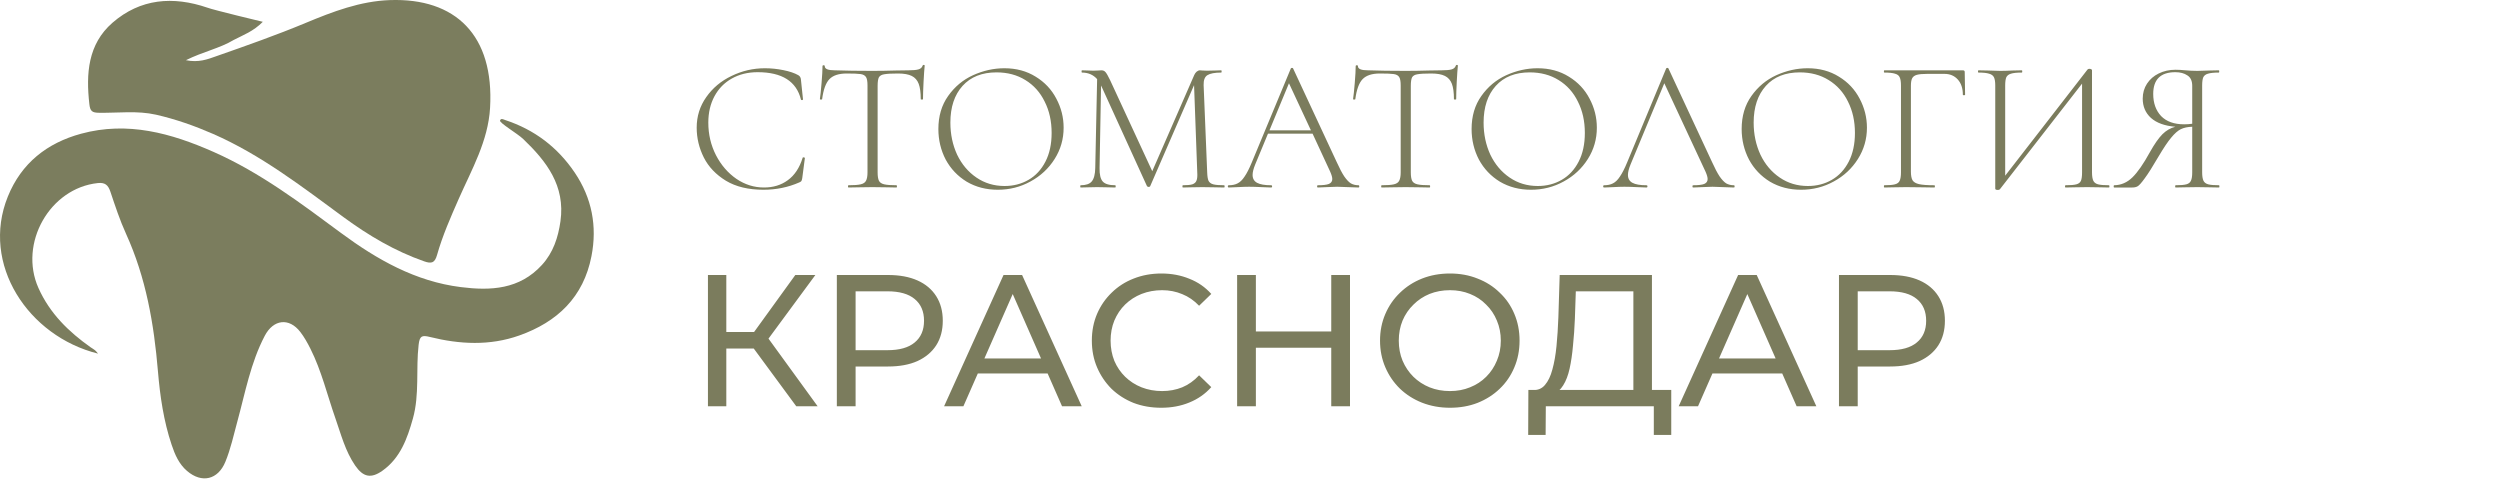
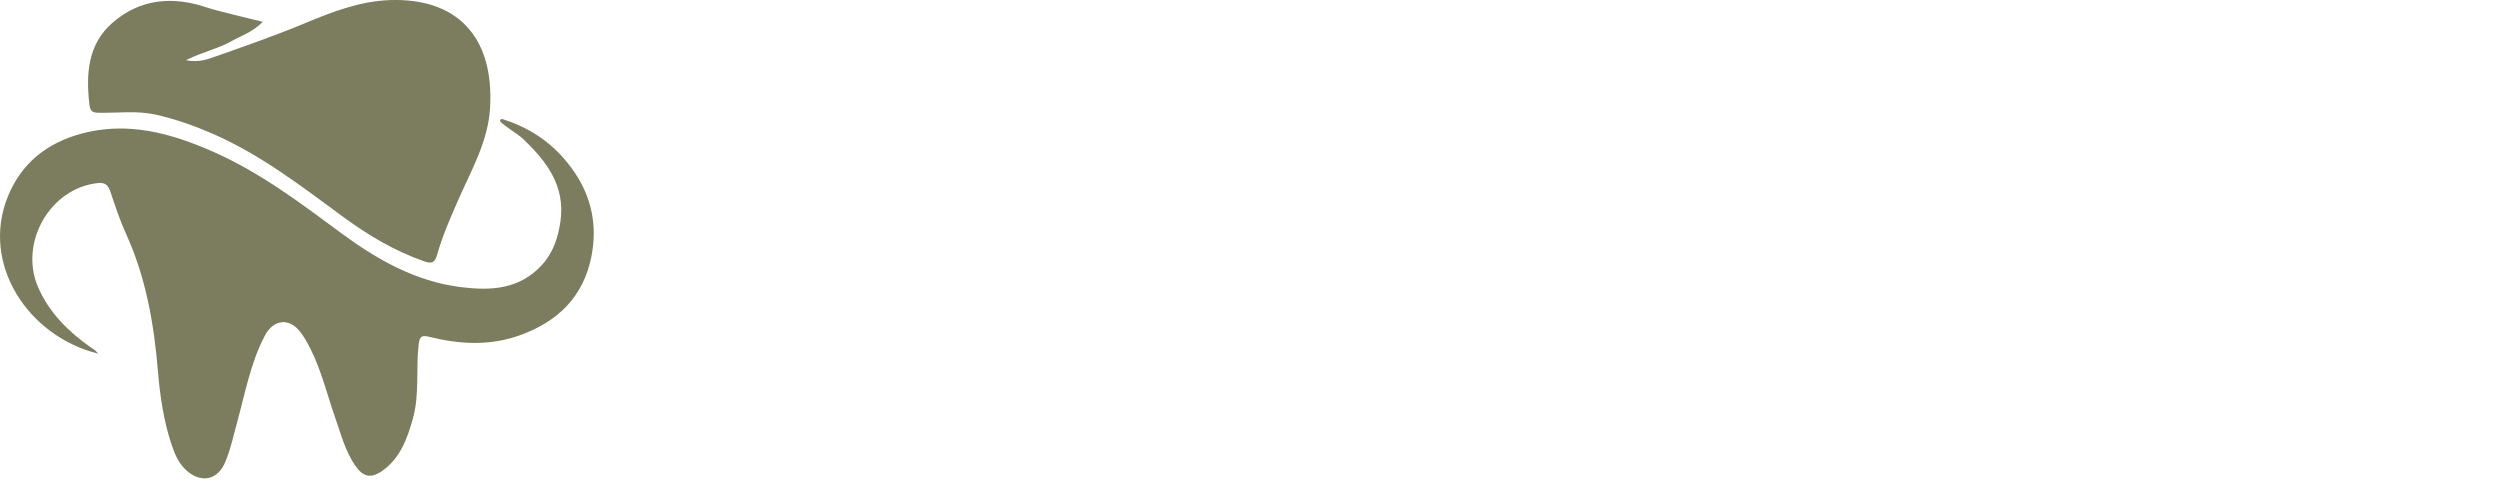
<svg xmlns="http://www.w3.org/2000/svg" width="80" height="16" viewBox="0 0 80 16" fill="none">
  <path d="M3.138 11.316C0.9 10.761 -0.623 8.451 0.25 6.292C0.685 5.216 1.51 4.574 2.595 4.279C4.083 3.874 5.477 4.26 6.838 4.863C8.326 5.521 9.616 6.496 10.914 7.456C12.069 8.309 13.296 9.005 14.744 9.187C15.7 9.308 16.624 9.265 17.343 8.477C17.704 8.08 17.861 7.599 17.935 7.078C18.094 5.943 17.487 5.16 16.742 4.448C16.556 4.271 15.973 3.931 16.001 3.856C16.032 3.773 16.104 3.82 16.165 3.841C17.098 4.147 17.843 4.709 18.394 5.527C18.941 6.34 19.114 7.239 18.927 8.197C18.672 9.509 17.834 10.303 16.618 10.735C15.671 11.071 14.711 11.019 13.757 10.783C13.498 10.718 13.429 10.751 13.396 11.033C13.305 11.817 13.429 12.621 13.213 13.392C13.035 14.028 12.813 14.653 12.242 15.06C11.871 15.324 11.62 15.268 11.364 14.895C11.049 14.436 10.913 13.901 10.732 13.384C10.471 12.639 10.289 11.865 9.932 11.156C9.839 10.971 9.736 10.787 9.611 10.624C9.25 10.155 8.749 10.219 8.473 10.744C8.019 11.609 7.848 12.564 7.594 13.492C7.476 13.925 7.382 14.365 7.21 14.782C6.975 15.349 6.461 15.476 5.987 15.072C5.727 14.85 5.597 14.548 5.492 14.233C5.236 13.47 5.121 12.675 5.054 11.881C4.927 10.362 4.671 8.884 4.035 7.486C3.835 7.048 3.685 6.588 3.531 6.13C3.46 5.921 3.361 5.834 3.131 5.858C1.591 6.02 0.592 7.79 1.231 9.218C1.594 10.029 2.195 10.615 2.901 11.114C2.946 11.145 2.994 11.171 3.037 11.205C3.062 11.222 3.08 11.25 3.138 11.316Z" fill="#7B7D5E" />
  <path d="M15.682 3.455C15.621 4.511 15.095 5.422 14.68 6.362C14.421 6.95 14.161 7.539 13.986 8.157C13.914 8.413 13.811 8.447 13.571 8.362C12.637 8.035 11.795 7.537 10.999 6.953C9.662 5.972 8.348 4.954 6.816 4.284C6.225 4.026 5.622 3.814 4.992 3.67C4.389 3.534 3.779 3.618 3.172 3.609C2.945 3.607 2.885 3.556 2.86 3.336C2.749 2.36 2.811 1.415 3.598 0.729C4.492 -0.049 5.539 -0.13 6.636 0.245C6.825 0.319 8.41 0.698 8.41 0.698C8.105 1.007 7.78 1.121 7.48 1.278C7.028 1.549 6.5 1.652 5.949 1.926C6.355 2.01 6.644 1.897 6.917 1.8C7.881 1.462 8.845 1.124 9.79 0.73C10.652 0.371 11.527 0.037 12.474 0.003C14.578 -0.071 15.818 1.126 15.682 3.455Z" fill="#7B7D5E" />
-   <path d="M24.478 2.184C24.674 2.184 24.87 2.204 25.066 2.244C25.266 2.284 25.426 2.338 25.546 2.406C25.578 2.426 25.598 2.446 25.606 2.466C25.618 2.482 25.626 2.51 25.63 2.55L25.696 3.18C25.696 3.192 25.686 3.2 25.666 3.204C25.646 3.204 25.634 3.198 25.63 3.186C25.486 2.602 25.024 2.31 24.244 2.31C23.932 2.31 23.656 2.378 23.416 2.514C23.18 2.646 22.996 2.834 22.864 3.078C22.732 3.322 22.666 3.604 22.666 3.924C22.666 4.3 22.748 4.648 22.912 4.968C23.076 5.284 23.294 5.536 23.566 5.724C23.838 5.908 24.132 6 24.448 6C24.744 6 24.998 5.922 25.21 5.766C25.426 5.61 25.584 5.372 25.684 5.052C25.684 5.04 25.692 5.034 25.708 5.034C25.72 5.034 25.73 5.036 25.738 5.04C25.75 5.044 25.756 5.05 25.756 5.058L25.672 5.7C25.664 5.748 25.654 5.78 25.642 5.796C25.634 5.808 25.612 5.822 25.576 5.838C25.22 5.994 24.838 6.072 24.43 6.072C23.95 6.072 23.55 5.976 23.23 5.784C22.91 5.588 22.674 5.34 22.522 5.04C22.37 4.736 22.294 4.418 22.294 4.086C22.294 3.722 22.396 3.396 22.6 3.108C22.804 2.816 23.074 2.59 23.41 2.43C23.746 2.266 24.102 2.184 24.478 2.184ZM27.094 2.352C26.842 2.352 26.658 2.412 26.542 2.532C26.426 2.652 26.348 2.866 26.308 3.174C26.308 3.182 26.296 3.186 26.272 3.186C26.248 3.186 26.236 3.182 26.236 3.174C26.252 3.066 26.27 2.894 26.29 2.658C26.31 2.418 26.32 2.238 26.32 2.118C26.32 2.098 26.332 2.088 26.356 2.088C26.38 2.088 26.392 2.098 26.392 2.118C26.392 2.206 26.498 2.25 26.71 2.25C27.054 2.262 27.456 2.268 27.916 2.268C28.152 2.268 28.402 2.264 28.666 2.256L29.074 2.25C29.218 2.25 29.324 2.24 29.392 2.22C29.46 2.2 29.504 2.16 29.524 2.1C29.528 2.084 29.54 2.076 29.56 2.076C29.58 2.076 29.59 2.084 29.59 2.1C29.578 2.212 29.566 2.384 29.554 2.616C29.542 2.844 29.536 3.03 29.536 3.174C29.536 3.182 29.524 3.186 29.5 3.186C29.476 3.186 29.464 3.182 29.464 3.174C29.464 2.962 29.442 2.798 29.398 2.682C29.354 2.566 29.28 2.482 29.176 2.43C29.072 2.378 28.926 2.352 28.738 2.352C28.53 2.352 28.384 2.36 28.3 2.376C28.216 2.388 28.158 2.42 28.126 2.472C28.098 2.524 28.084 2.616 28.084 2.748V5.514C28.084 5.638 28.098 5.728 28.126 5.784C28.154 5.84 28.21 5.878 28.294 5.898C28.378 5.918 28.51 5.928 28.69 5.928C28.698 5.928 28.702 5.94 28.702 5.964C28.702 5.988 28.698 6 28.69 6C28.558 6 28.454 5.998 28.378 5.994L27.916 5.988L27.478 5.994C27.398 5.998 27.288 6 27.148 6C27.14 6 27.136 5.988 27.136 5.964C27.136 5.94 27.14 5.928 27.148 5.928C27.328 5.928 27.46 5.918 27.544 5.898C27.628 5.878 27.684 5.84 27.712 5.784C27.744 5.724 27.76 5.634 27.76 5.514V2.736C27.76 2.604 27.744 2.514 27.712 2.466C27.68 2.414 27.622 2.382 27.538 2.37C27.458 2.358 27.31 2.352 27.094 2.352ZM31.93 6.072C31.558 6.072 31.226 5.986 30.934 5.814C30.646 5.638 30.422 5.402 30.262 5.106C30.106 4.806 30.028 4.48 30.028 4.128C30.028 3.716 30.132 3.364 30.34 3.072C30.548 2.776 30.814 2.554 31.138 2.406C31.466 2.258 31.8 2.184 32.14 2.184C32.52 2.184 32.854 2.274 33.142 2.454C33.43 2.63 33.65 2.864 33.802 3.156C33.958 3.448 34.036 3.758 34.036 4.086C34.036 4.45 33.94 4.784 33.748 5.088C33.556 5.392 33.298 5.632 32.974 5.808C32.654 5.984 32.306 6.072 31.93 6.072ZM32.146 5.952C32.43 5.952 32.686 5.886 32.914 5.754C33.142 5.622 33.322 5.428 33.454 5.172C33.586 4.916 33.652 4.61 33.652 4.254C33.652 3.878 33.578 3.544 33.43 3.252C33.286 2.956 33.08 2.726 32.812 2.562C32.548 2.398 32.24 2.316 31.888 2.316C31.424 2.316 31.062 2.46 30.802 2.748C30.542 3.036 30.412 3.428 30.412 3.924C30.412 4.296 30.484 4.638 30.628 4.95C30.776 5.258 30.982 5.502 31.246 5.682C31.51 5.862 31.81 5.952 32.146 5.952ZM39.17 5.928C39.182 5.928 39.188 5.94 39.188 5.964C39.188 5.988 39.182 6 39.17 6C39.046 6 38.948 5.998 38.876 5.994L38.474 5.988L38.102 5.994C38.042 5.998 37.958 6 37.85 6C37.842 6 37.838 5.988 37.838 5.964C37.838 5.94 37.842 5.928 37.85 5.928C37.99 5.928 38.092 5.918 38.156 5.898C38.224 5.874 38.268 5.834 38.288 5.778C38.312 5.722 38.32 5.634 38.312 5.514L38.21 2.724L36.806 5.958C36.798 5.974 36.782 5.982 36.758 5.982C36.738 5.982 36.72 5.974 36.704 5.958L35.24 2.748L35.234 2.736L35.186 5.376C35.182 5.584 35.216 5.728 35.288 5.808C35.36 5.888 35.494 5.928 35.69 5.928C35.698 5.928 35.702 5.94 35.702 5.964C35.702 5.988 35.698 6 35.69 6C35.578 6 35.492 5.998 35.432 5.994L35.108 5.988L34.814 5.994C34.762 5.998 34.684 6 34.58 6C34.572 6 34.568 5.988 34.568 5.964C34.568 5.94 34.572 5.928 34.58 5.928C34.748 5.928 34.866 5.888 34.934 5.808C35.006 5.724 35.044 5.58 35.048 5.376L35.108 2.532C34.984 2.392 34.822 2.322 34.622 2.322C34.614 2.322 34.61 2.31 34.61 2.286C34.61 2.262 34.614 2.25 34.622 2.25L34.826 2.256C34.866 2.26 34.918 2.262 34.982 2.262C35.046 2.262 35.1 2.26 35.144 2.256C35.188 2.252 35.222 2.25 35.246 2.25C35.302 2.25 35.346 2.27 35.378 2.31C35.41 2.346 35.458 2.43 35.522 2.562L36.872 5.478L38.216 2.4C38.236 2.356 38.262 2.32 38.294 2.292C38.33 2.264 38.364 2.25 38.396 2.25C38.412 2.25 38.438 2.252 38.474 2.256C38.51 2.26 38.56 2.262 38.624 2.262L38.894 2.256C38.934 2.252 38.996 2.25 39.08 2.25C39.088 2.25 39.092 2.262 39.092 2.286C39.092 2.31 39.088 2.322 39.08 2.322C38.872 2.322 38.724 2.35 38.636 2.406C38.552 2.458 38.512 2.564 38.516 2.724L38.63 5.514C38.634 5.638 38.648 5.728 38.672 5.784C38.7 5.84 38.75 5.878 38.822 5.898C38.898 5.918 39.014 5.928 39.17 5.928ZM43.473 5.928C43.489 5.928 43.497 5.94 43.497 5.964C43.497 5.988 43.489 6 43.473 6C43.401 6 43.285 5.996 43.125 5.988C42.973 5.98 42.861 5.976 42.789 5.976C42.705 5.976 42.595 5.98 42.459 5.988C42.331 5.996 42.235 6 42.171 6C42.155 6 42.147 5.988 42.147 5.964C42.147 5.94 42.155 5.928 42.171 5.928C42.335 5.928 42.453 5.914 42.525 5.886C42.597 5.854 42.633 5.802 42.633 5.73C42.633 5.674 42.611 5.596 42.567 5.496L42.003 4.278H40.575L40.167 5.262C40.111 5.398 40.083 5.51 40.083 5.598C40.083 5.714 40.131 5.798 40.227 5.85C40.323 5.902 40.473 5.928 40.677 5.928C40.697 5.928 40.707 5.94 40.707 5.964C40.707 5.988 40.697 6 40.677 6C40.605 6 40.501 5.996 40.365 5.988C40.213 5.98 40.081 5.976 39.969 5.976C39.869 5.976 39.751 5.98 39.615 5.988C39.495 5.996 39.397 6 39.321 6C39.301 6 39.291 5.988 39.291 5.964C39.291 5.94 39.301 5.928 39.321 5.928C39.433 5.928 39.527 5.908 39.603 5.868C39.683 5.828 39.757 5.756 39.825 5.652C39.897 5.548 39.973 5.4 40.053 5.208L41.307 2.19C41.315 2.178 41.327 2.172 41.343 2.172C41.363 2.172 41.375 2.178 41.379 2.19L42.771 5.178C42.863 5.382 42.945 5.538 43.017 5.646C43.089 5.75 43.159 5.824 43.227 5.868C43.299 5.908 43.381 5.928 43.473 5.928ZM40.623 4.17H41.949L41.247 2.664L40.623 4.17ZM44.156 2.352C43.904 2.352 43.72 2.412 43.604 2.532C43.488 2.652 43.41 2.866 43.37 3.174C43.37 3.182 43.358 3.186 43.334 3.186C43.31 3.186 43.298 3.182 43.298 3.174C43.314 3.066 43.332 2.894 43.352 2.658C43.372 2.418 43.382 2.238 43.382 2.118C43.382 2.098 43.394 2.088 43.418 2.088C43.442 2.088 43.454 2.098 43.454 2.118C43.454 2.206 43.56 2.25 43.772 2.25C44.116 2.262 44.518 2.268 44.978 2.268C45.214 2.268 45.464 2.264 45.728 2.256L46.136 2.25C46.28 2.25 46.386 2.24 46.454 2.22C46.522 2.2 46.566 2.16 46.586 2.1C46.59 2.084 46.602 2.076 46.622 2.076C46.642 2.076 46.652 2.084 46.652 2.1C46.64 2.212 46.628 2.384 46.616 2.616C46.604 2.844 46.598 3.03 46.598 3.174C46.598 3.182 46.586 3.186 46.562 3.186C46.538 3.186 46.526 3.182 46.526 3.174C46.526 2.962 46.504 2.798 46.46 2.682C46.416 2.566 46.342 2.482 46.238 2.43C46.134 2.378 45.988 2.352 45.8 2.352C45.592 2.352 45.446 2.36 45.362 2.376C45.278 2.388 45.22 2.42 45.188 2.472C45.16 2.524 45.146 2.616 45.146 2.748V5.514C45.146 5.638 45.16 5.728 45.188 5.784C45.216 5.84 45.272 5.878 45.356 5.898C45.44 5.918 45.572 5.928 45.752 5.928C45.76 5.928 45.764 5.94 45.764 5.964C45.764 5.988 45.76 6 45.752 6C45.62 6 45.516 5.998 45.44 5.994L44.978 5.988L44.54 5.994C44.46 5.998 44.35 6 44.21 6C44.202 6 44.198 5.988 44.198 5.964C44.198 5.94 44.202 5.928 44.21 5.928C44.39 5.928 44.522 5.918 44.606 5.898C44.69 5.878 44.746 5.84 44.774 5.784C44.806 5.724 44.822 5.634 44.822 5.514V2.736C44.822 2.604 44.806 2.514 44.774 2.466C44.742 2.414 44.684 2.382 44.6 2.37C44.52 2.358 44.372 2.352 44.156 2.352ZM48.993 6.072C48.621 6.072 48.289 5.986 47.997 5.814C47.709 5.638 47.485 5.402 47.325 5.106C47.169 4.806 47.091 4.48 47.091 4.128C47.091 3.716 47.195 3.364 47.403 3.072C47.611 2.776 47.877 2.554 48.201 2.406C48.529 2.258 48.863 2.184 49.203 2.184C49.583 2.184 49.917 2.274 50.205 2.454C50.493 2.63 50.713 2.864 50.865 3.156C51.021 3.448 51.099 3.758 51.099 4.086C51.099 4.45 51.003 4.784 50.811 5.088C50.619 5.392 50.361 5.632 50.037 5.808C49.717 5.984 49.369 6.072 48.993 6.072ZM49.209 5.952C49.493 5.952 49.749 5.886 49.977 5.754C50.205 5.622 50.385 5.428 50.517 5.172C50.649 4.916 50.715 4.61 50.715 4.254C50.715 3.878 50.641 3.544 50.493 3.252C50.349 2.956 50.143 2.726 49.875 2.562C49.611 2.398 49.303 2.316 48.951 2.316C48.487 2.316 48.125 2.46 47.865 2.748C47.605 3.036 47.475 3.428 47.475 3.924C47.475 4.296 47.547 4.638 47.691 4.95C47.839 5.258 48.045 5.502 48.309 5.682C48.573 5.862 48.873 5.952 49.209 5.952ZM55.484 5.928C55.5 5.928 55.508 5.94 55.508 5.964C55.508 5.988 55.5 6 55.484 6C55.412 6 55.296 5.996 55.136 5.988C54.984 5.98 54.872 5.976 54.8 5.976C54.716 5.976 54.606 5.98 54.47 5.988C54.342 5.996 54.246 6 54.182 6C54.166 6 54.158 5.988 54.158 5.964C54.158 5.94 54.166 5.928 54.182 5.928C54.346 5.928 54.464 5.914 54.536 5.886C54.608 5.854 54.644 5.802 54.644 5.73C54.644 5.674 54.622 5.596 54.578 5.496L53.258 2.664L52.178 5.262C52.122 5.398 52.094 5.51 52.094 5.598C52.094 5.714 52.142 5.798 52.238 5.85C52.334 5.902 52.484 5.928 52.688 5.928C52.708 5.928 52.718 5.94 52.718 5.964C52.718 5.988 52.708 6 52.688 6C52.616 6 52.512 5.996 52.376 5.988C52.224 5.98 52.092 5.976 51.98 5.976C51.88 5.976 51.762 5.98 51.626 5.988C51.506 5.996 51.408 6 51.332 6C51.312 6 51.302 5.988 51.302 5.964C51.302 5.94 51.312 5.928 51.332 5.928C51.444 5.928 51.538 5.908 51.614 5.868C51.694 5.828 51.768 5.756 51.836 5.652C51.908 5.548 51.984 5.4 52.064 5.208L53.318 2.19C53.326 2.178 53.338 2.172 53.354 2.172C53.374 2.172 53.386 2.178 53.39 2.19L54.782 5.178C54.874 5.382 54.956 5.538 55.028 5.646C55.1 5.75 55.17 5.824 55.238 5.868C55.31 5.908 55.392 5.928 55.484 5.928ZM57.636 6.072C57.264 6.072 56.931 5.986 56.639 5.814C56.352 5.638 56.127 5.402 55.968 5.106C55.812 4.806 55.733 4.48 55.733 4.128C55.733 3.716 55.837 3.364 56.045 3.072C56.254 2.776 56.52 2.554 56.843 2.406C57.172 2.258 57.505 2.184 57.846 2.184C58.225 2.184 58.559 2.274 58.847 2.454C59.136 2.63 59.355 2.864 59.508 3.156C59.663 3.448 59.742 3.758 59.742 4.086C59.742 4.45 59.645 4.784 59.453 5.088C59.261 5.392 59.004 5.632 58.679 5.808C58.359 5.984 58.011 6.072 57.636 6.072ZM57.852 5.952C58.136 5.952 58.392 5.886 58.62 5.754C58.847 5.622 59.028 5.428 59.16 5.172C59.291 4.916 59.358 4.61 59.358 4.254C59.358 3.878 59.283 3.544 59.136 3.252C58.992 2.956 58.785 2.726 58.517 2.562C58.254 2.398 57.946 2.316 57.593 2.316C57.13 2.316 56.767 2.46 56.508 2.748C56.248 3.036 56.117 3.428 56.117 3.924C56.117 4.296 56.19 4.638 56.334 4.95C56.481 5.258 56.688 5.502 56.952 5.682C57.215 5.862 57.516 5.952 57.852 5.952ZM60.297 6C60.289 6 60.285 5.988 60.285 5.964C60.285 5.94 60.289 5.928 60.297 5.928C60.453 5.928 60.567 5.918 60.639 5.898C60.715 5.878 60.765 5.84 60.789 5.784C60.817 5.724 60.831 5.634 60.831 5.514V2.736C60.831 2.616 60.817 2.528 60.789 2.472C60.765 2.416 60.715 2.378 60.639 2.358C60.567 2.334 60.453 2.322 60.297 2.322C60.289 2.322 60.285 2.31 60.285 2.286C60.285 2.262 60.289 2.25 60.297 2.25H62.811C62.851 2.25 62.871 2.268 62.871 2.304L62.883 3.03C62.883 3.042 62.871 3.048 62.847 3.048C62.823 3.048 62.811 3.042 62.811 3.03C62.811 2.826 62.757 2.664 62.649 2.544C62.541 2.424 62.399 2.364 62.223 2.364H61.671C61.523 2.364 61.413 2.374 61.341 2.394C61.269 2.414 61.219 2.45 61.191 2.502C61.163 2.554 61.149 2.634 61.149 2.742V5.49C61.149 5.618 61.167 5.712 61.203 5.772C61.239 5.828 61.307 5.868 61.407 5.892C61.511 5.916 61.675 5.928 61.899 5.928C61.911 5.928 61.917 5.94 61.917 5.964C61.917 5.988 61.911 6 61.899 6C61.735 6 61.607 5.998 61.515 5.994L60.993 5.988L60.597 5.994C60.525 5.998 60.425 6 60.297 6ZM67.484 5.928C67.496 5.928 67.502 5.94 67.502 5.964C67.502 5.988 67.496 6 67.484 6C67.364 6 67.268 5.998 67.196 5.994L66.788 5.988L66.38 5.994C66.312 5.998 66.218 6 66.098 6C66.086 6 66.08 5.988 66.08 5.964C66.08 5.94 66.086 5.928 66.098 5.928C66.258 5.928 66.374 5.918 66.446 5.898C66.518 5.878 66.566 5.84 66.59 5.784C66.614 5.728 66.626 5.638 66.626 5.514V2.676L63.998 6.054C63.986 6.07 63.964 6.078 63.932 6.078C63.876 6.078 63.848 6.064 63.848 6.036V2.736C63.848 2.616 63.834 2.528 63.806 2.472C63.778 2.416 63.726 2.378 63.65 2.358C63.578 2.334 63.464 2.322 63.308 2.322C63.3 2.322 63.296 2.31 63.296 2.286C63.296 2.262 63.3 2.25 63.308 2.25L63.608 2.256C63.768 2.264 63.9 2.268 64.004 2.268C64.116 2.268 64.252 2.264 64.412 2.256L64.7 2.25C64.708 2.25 64.712 2.262 64.712 2.286C64.712 2.31 64.708 2.322 64.7 2.322C64.54 2.322 64.424 2.334 64.352 2.358C64.28 2.378 64.23 2.416 64.202 2.472C64.178 2.528 64.166 2.616 64.166 2.736V5.622L66.8 2.226C66.812 2.21 66.832 2.202 66.86 2.202C66.88 2.202 66.898 2.206 66.914 2.214C66.934 2.222 66.944 2.232 66.944 2.244V5.514C66.944 5.634 66.958 5.724 66.986 5.784C67.014 5.84 67.064 5.878 67.136 5.898C67.212 5.918 67.328 5.928 67.484 5.928ZM71.009 5.928C71.017 5.928 71.021 5.94 71.021 5.964C71.021 5.988 71.017 6 71.009 6C70.881 6 70.781 5.998 70.709 5.994L70.313 5.988L69.905 5.994C69.833 5.998 69.737 6 69.617 6C69.609 6 69.605 5.988 69.605 5.964C69.605 5.94 69.609 5.928 69.617 5.928C69.777 5.928 69.893 5.918 69.965 5.898C70.037 5.878 70.085 5.84 70.109 5.784C70.137 5.728 70.151 5.638 70.151 5.514V4.056C70.007 4.06 69.885 4.086 69.785 4.134C69.689 4.182 69.587 4.272 69.479 4.404C69.371 4.532 69.239 4.728 69.083 4.992C68.887 5.328 68.735 5.568 68.627 5.712C68.523 5.856 68.447 5.94 68.399 5.964C68.355 5.988 68.299 6 68.231 6H67.655C67.643 6 67.637 5.988 67.637 5.964C67.637 5.94 67.643 5.928 67.655 5.928C67.875 5.924 68.069 5.84 68.237 5.676C68.405 5.512 68.591 5.244 68.795 4.872C68.943 4.608 69.077 4.416 69.197 4.296C69.317 4.176 69.455 4.096 69.611 4.056C69.271 4.028 69.011 3.934 68.831 3.774C68.655 3.614 68.567 3.408 68.567 3.156C68.567 2.976 68.613 2.816 68.705 2.676C68.797 2.536 68.921 2.428 69.077 2.352C69.237 2.272 69.417 2.232 69.617 2.232C69.709 2.232 69.815 2.238 69.935 2.25C69.983 2.254 70.039 2.258 70.103 2.262C70.167 2.266 70.237 2.268 70.313 2.268C70.409 2.268 70.541 2.264 70.709 2.256L71.003 2.25C71.011 2.25 71.015 2.262 71.015 2.286C71.015 2.31 71.011 2.322 71.003 2.322C70.847 2.322 70.731 2.334 70.655 2.358C70.583 2.378 70.533 2.416 70.505 2.472C70.481 2.528 70.469 2.616 70.469 2.736V5.514C70.469 5.634 70.483 5.724 70.511 5.784C70.539 5.84 70.589 5.878 70.661 5.898C70.737 5.918 70.853 5.928 71.009 5.928ZM68.903 3.006C68.903 3.298 68.987 3.534 69.155 3.714C69.327 3.89 69.573 3.978 69.893 3.978C69.981 3.978 70.067 3.972 70.151 3.96V2.748C70.151 2.588 70.099 2.476 69.995 2.412C69.895 2.344 69.767 2.31 69.611 2.31C69.139 2.31 68.903 2.542 68.903 3.006ZM25.48 13L23.956 10.93L24.442 10.63L26.164 13H25.48ZM22.654 13V8.8H23.242V13H22.654ZM23.062 11.152V10.624H24.424V11.152H23.062ZM24.496 10.966L23.944 10.882L25.45 8.8H26.092L24.496 10.966ZM26.779 13V8.8H28.417C28.785 8.8 29.099 8.858 29.359 8.974C29.619 9.09 29.819 9.258 29.959 9.478C30.099 9.698 30.169 9.96 30.169 10.264C30.169 10.568 30.099 10.83 29.959 11.05C29.819 11.266 29.619 11.434 29.359 11.554C29.099 11.67 28.785 11.728 28.417 11.728H27.109L27.379 11.446V13H26.779ZM27.379 11.506L27.109 11.206H28.399C28.783 11.206 29.073 11.124 29.269 10.96C29.469 10.796 29.569 10.564 29.569 10.264C29.569 9.964 29.469 9.732 29.269 9.568C29.073 9.404 28.783 9.322 28.399 9.322H27.109L27.379 9.022V11.506ZM30.211 13L32.113 8.8H32.707L34.615 13H33.985L32.287 9.136H32.527L30.829 13H30.211ZM31.021 11.95L31.183 11.47H33.547L33.721 11.95H31.021ZM37.159 13.048C36.839 13.048 36.543 12.996 36.271 12.892C36.003 12.784 35.769 12.634 35.569 12.442C35.373 12.246 35.219 12.018 35.107 11.758C34.995 11.498 34.939 11.212 34.939 10.9C34.939 10.588 34.995 10.302 35.107 10.042C35.219 9.782 35.375 9.556 35.575 9.364C35.775 9.168 36.009 9.018 36.277 8.914C36.549 8.806 36.845 8.752 37.165 8.752C37.489 8.752 37.787 8.808 38.059 8.92C38.335 9.028 38.569 9.19 38.761 9.406L38.371 9.784C38.211 9.616 38.031 9.492 37.831 9.412C37.631 9.328 37.417 9.286 37.189 9.286C36.953 9.286 36.733 9.326 36.529 9.406C36.329 9.486 36.155 9.598 36.007 9.742C35.859 9.886 35.743 10.058 35.659 10.258C35.579 10.454 35.539 10.668 35.539 10.9C35.539 11.132 35.579 11.348 35.659 11.548C35.743 11.744 35.859 11.914 36.007 12.058C36.155 12.202 36.329 12.314 36.529 12.394C36.733 12.474 36.953 12.514 37.189 12.514C37.417 12.514 37.631 12.474 37.831 12.394C38.031 12.31 38.211 12.182 38.371 12.01L38.761 12.388C38.569 12.604 38.335 12.768 38.059 12.88C37.787 12.992 37.487 13.048 37.159 13.048ZM42.6 8.8H43.2V13H42.6V8.8ZM40.188 13H39.588V8.8H40.188V13ZM42.654 11.128H40.128V10.606H42.654V11.128ZM46.4 13.048C46.08 13.048 45.782 12.994 45.505 12.886C45.233 12.778 44.998 12.628 44.797 12.436C44.597 12.24 44.441 12.012 44.33 11.752C44.218 11.492 44.161 11.208 44.161 10.9C44.161 10.592 44.218 10.308 44.33 10.048C44.441 9.788 44.597 9.562 44.797 9.37C44.998 9.174 45.233 9.022 45.505 8.914C45.778 8.806 46.075 8.752 46.4 8.752C46.719 8.752 47.014 8.806 47.282 8.914C47.553 9.018 47.789 9.168 47.989 9.364C48.194 9.556 48.349 9.782 48.458 10.042C48.569 10.302 48.626 10.588 48.626 10.9C48.626 11.212 48.569 11.498 48.458 11.758C48.349 12.018 48.194 12.246 47.989 12.442C47.789 12.634 47.553 12.784 47.282 12.892C47.014 12.996 46.719 13.048 46.4 13.048ZM46.4 12.514C46.632 12.514 46.846 12.474 47.041 12.394C47.242 12.314 47.413 12.202 47.557 12.058C47.706 11.91 47.819 11.738 47.9 11.542C47.983 11.346 48.026 11.132 48.026 10.9C48.026 10.668 47.983 10.454 47.9 10.258C47.819 10.062 47.706 9.892 47.557 9.748C47.413 9.6 47.242 9.486 47.041 9.406C46.846 9.326 46.632 9.286 46.4 9.286C46.163 9.286 45.946 9.326 45.745 9.406C45.55 9.486 45.377 9.6 45.23 9.748C45.081 9.892 44.965 10.062 44.882 10.258C44.801 10.454 44.761 10.668 44.761 10.9C44.761 11.132 44.801 11.346 44.882 11.542C44.965 11.738 45.081 11.91 45.23 12.058C45.377 12.202 45.55 12.314 45.745 12.394C45.946 12.474 46.163 12.514 46.4 12.514ZM52.268 12.718V9.322H50.426L50.396 10.204C50.384 10.5 50.364 10.784 50.336 11.056C50.312 11.328 50.276 11.574 50.228 11.794C50.18 12.01 50.112 12.188 50.024 12.328C49.94 12.468 49.832 12.554 49.7 12.586L49.052 12.478C49.208 12.49 49.336 12.438 49.436 12.322C49.54 12.202 49.62 12.036 49.676 11.824C49.736 11.608 49.78 11.358 49.808 11.074C49.836 10.786 49.856 10.478 49.868 10.15L49.91 8.8H52.862V12.718H52.268ZM48.902 13.918L48.908 12.478H53.48V13.918H52.922V13H49.466L49.46 13.918H48.902ZM53.718 13L55.62 8.8H56.215L58.123 13H57.492L55.794 9.136H56.035L54.337 13H53.718ZM54.529 11.95L54.691 11.47H57.054L57.228 11.95H54.529ZM58.847 13V8.8H60.485C60.853 8.8 61.167 8.858 61.427 8.974C61.687 9.09 61.887 9.258 62.027 9.478C62.167 9.698 62.237 9.96 62.237 10.264C62.237 10.568 62.167 10.83 62.027 11.05C61.887 11.266 61.687 11.434 61.427 11.554C61.167 11.67 60.853 11.728 60.485 11.728H59.177L59.447 11.446V13H58.847ZM59.447 11.506L59.177 11.206H60.467C60.851 11.206 61.141 11.124 61.337 10.96C61.537 10.796 61.637 10.564 61.637 10.264C61.637 9.964 61.537 9.732 61.337 9.568C61.141 9.404 60.851 9.322 60.467 9.322H59.177L59.447 9.022V11.506Z" fill="#7B7C5D" />
</svg>